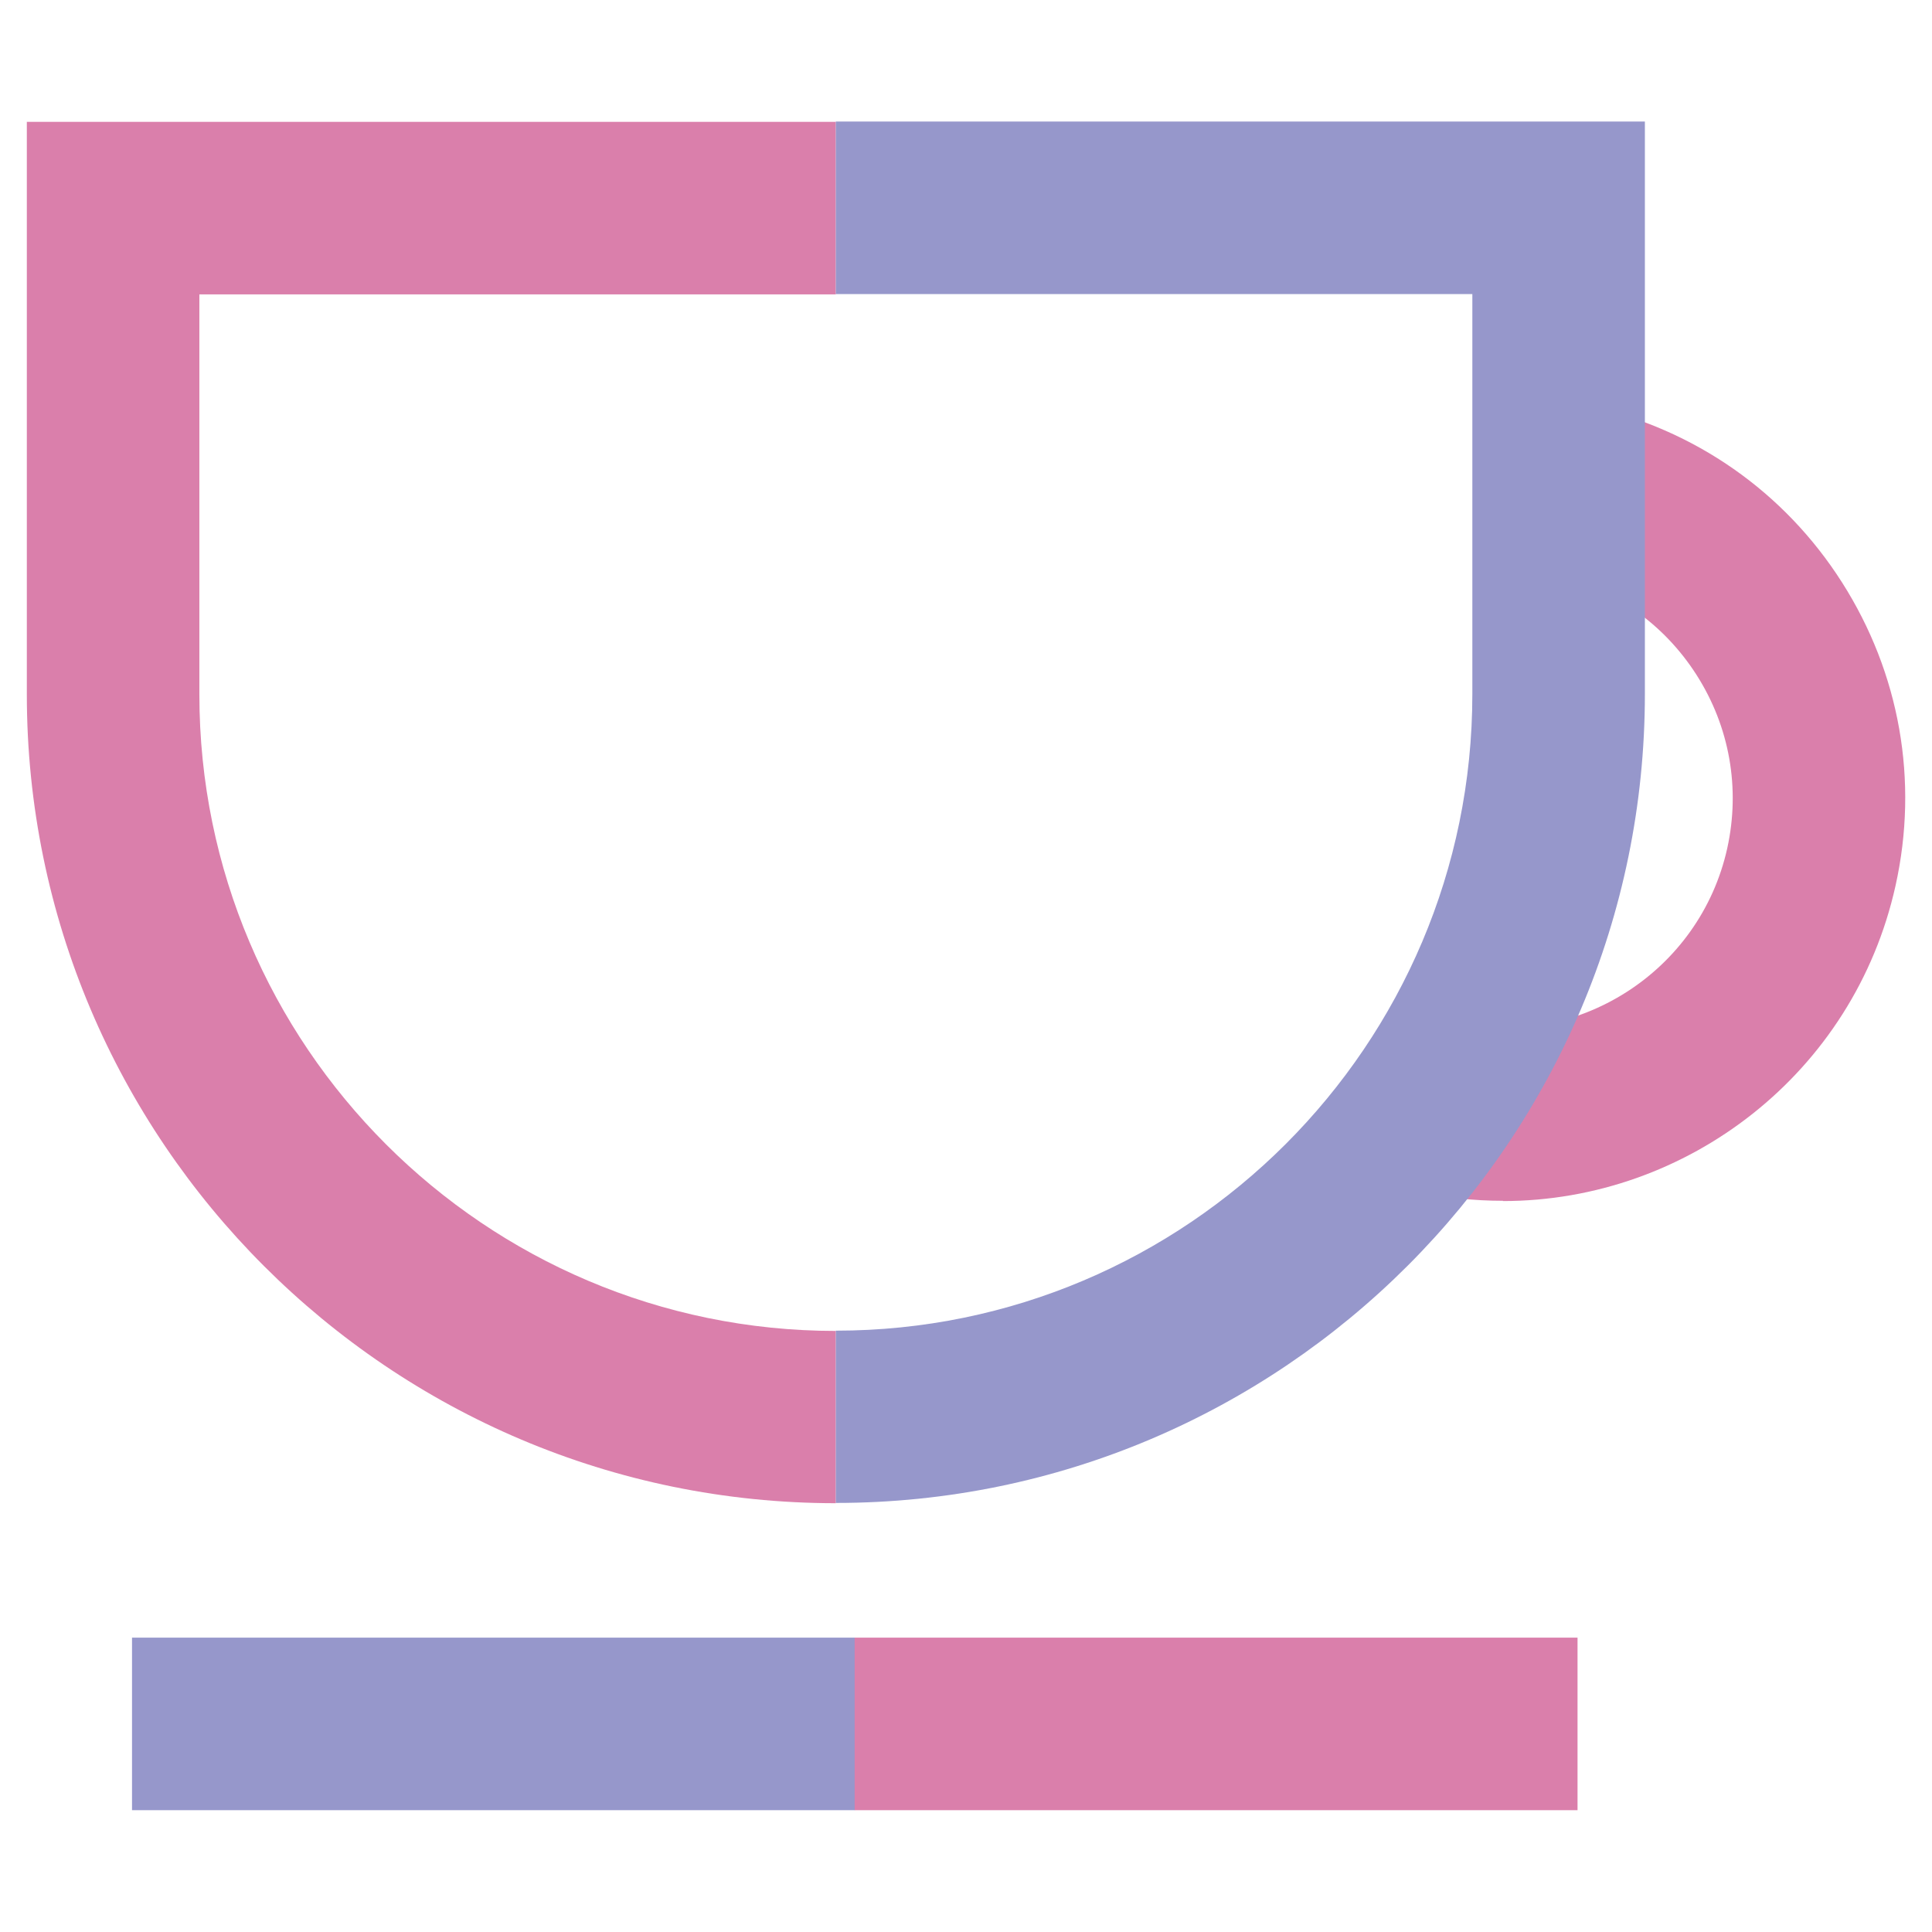
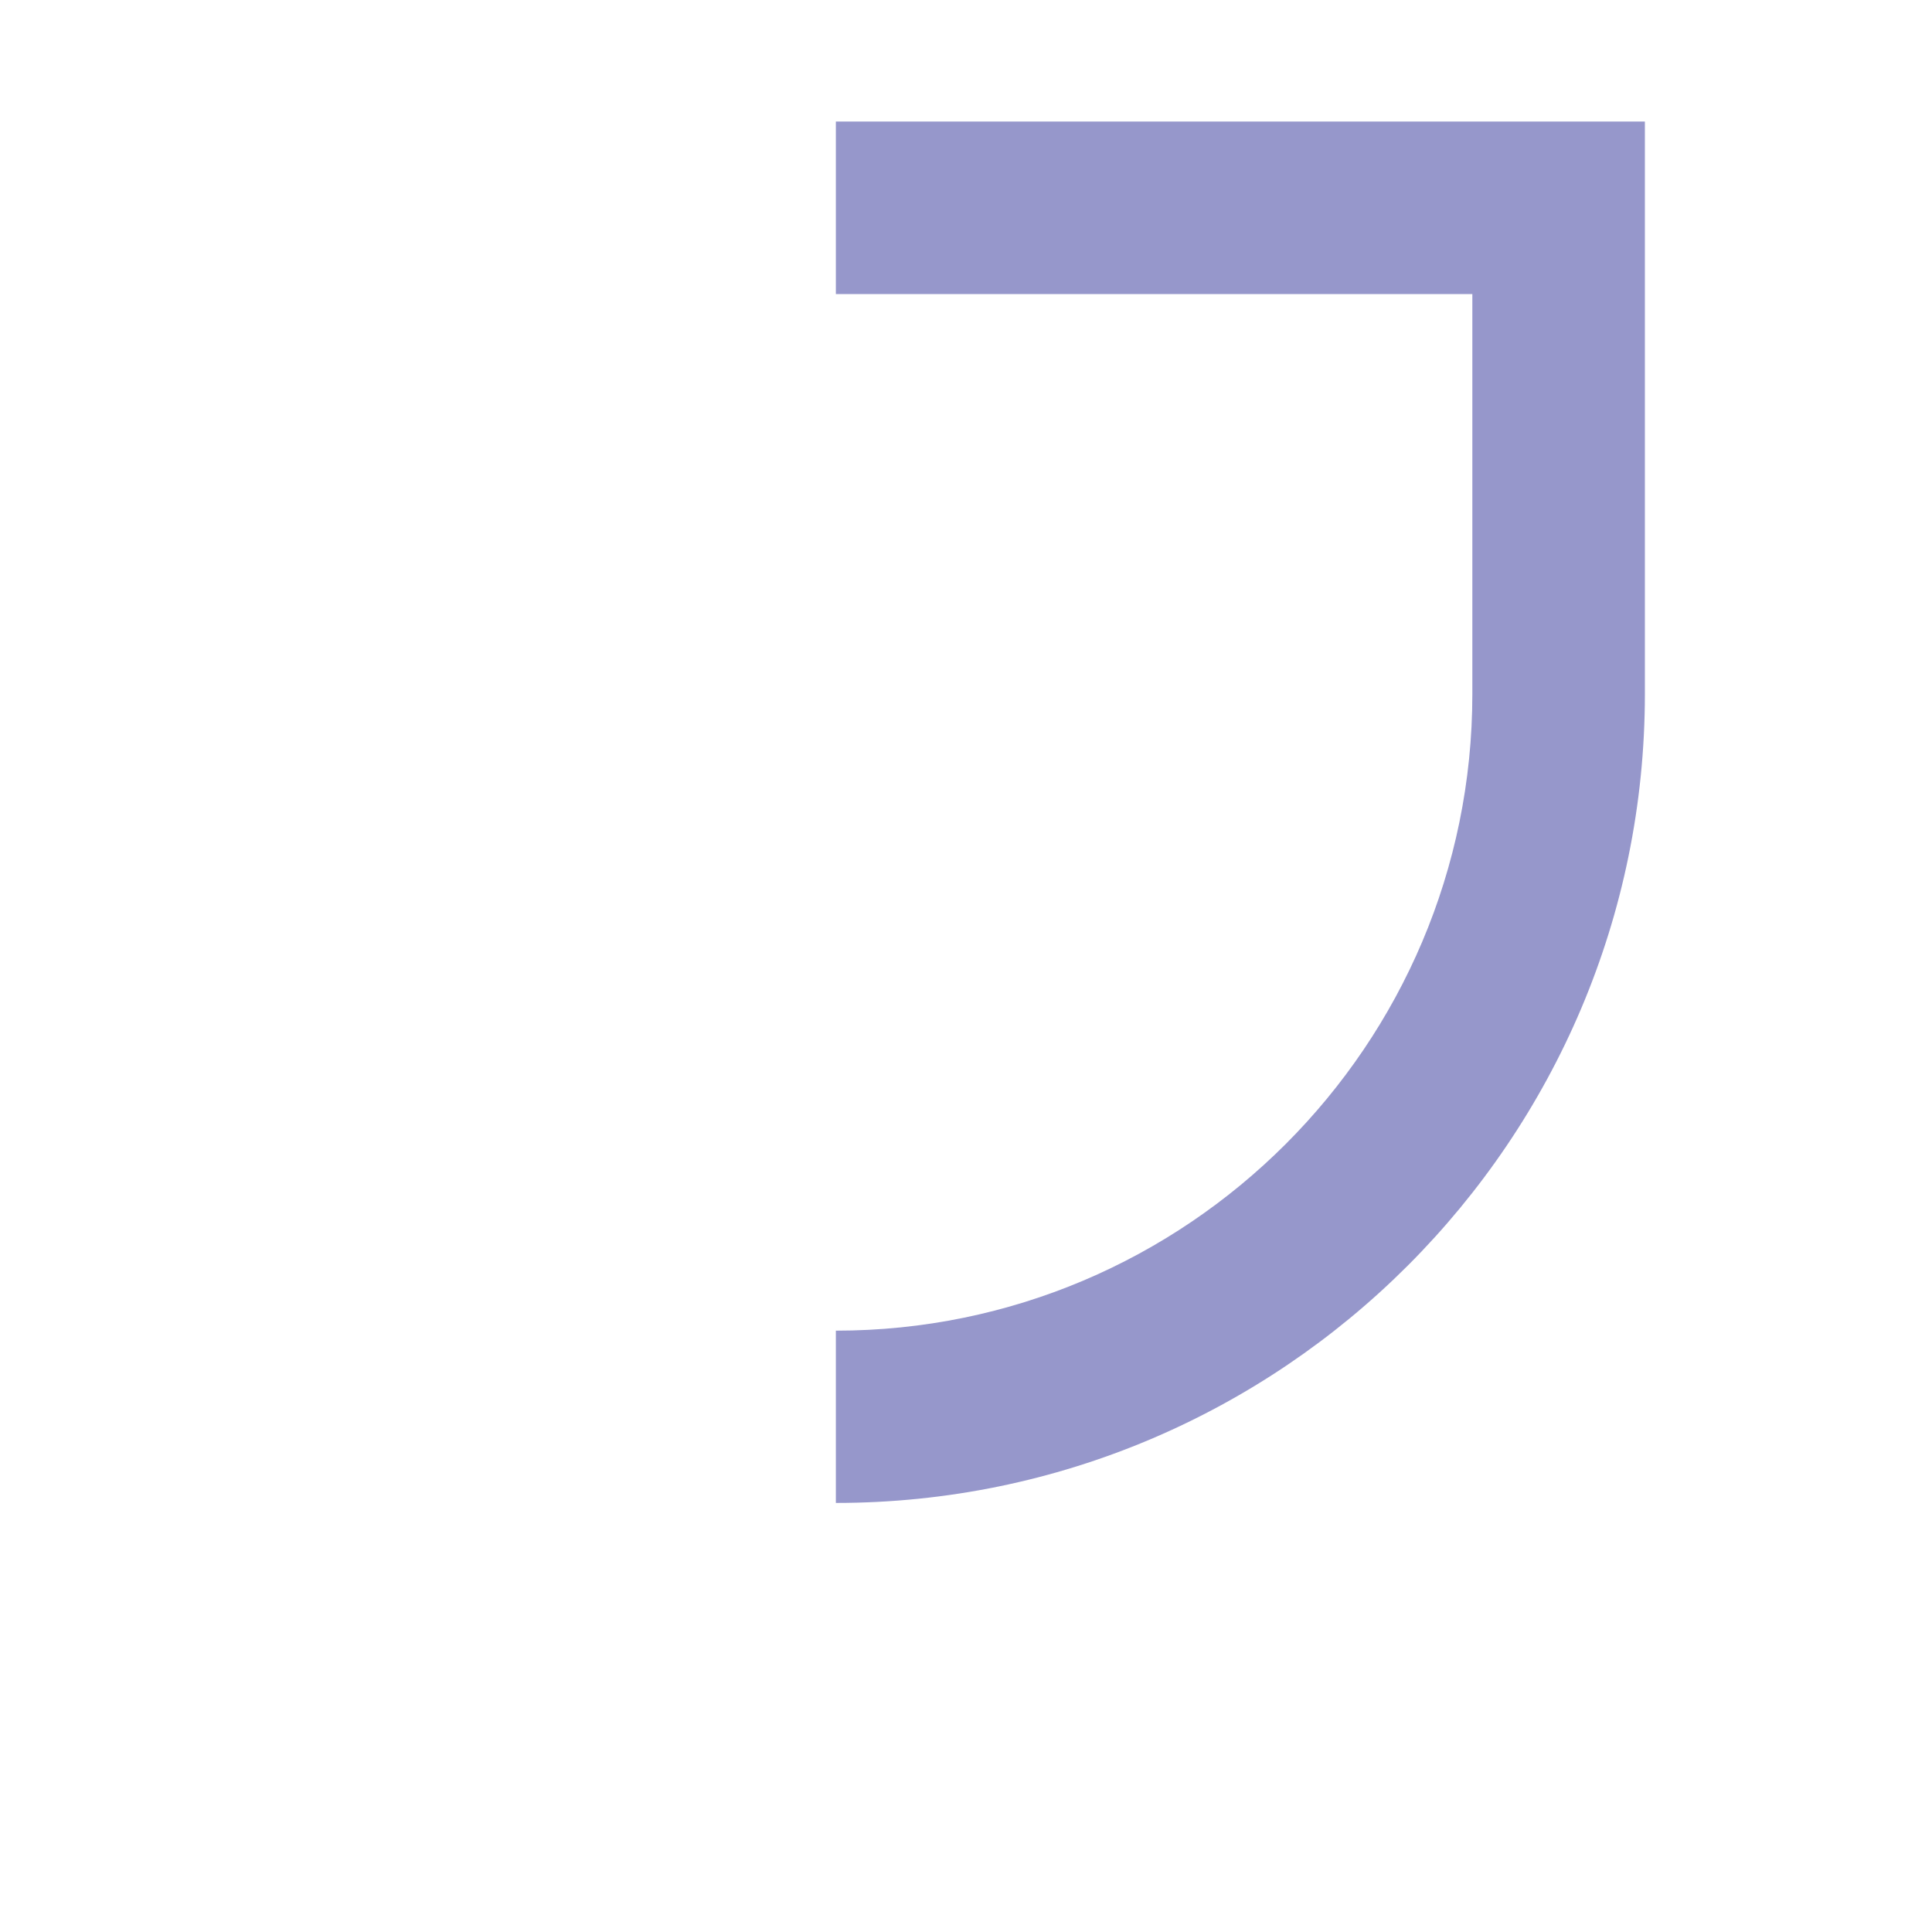
<svg xmlns="http://www.w3.org/2000/svg" id="Layer_1" data-name="Layer 1" viewBox="0 0 72 72">
  <defs>
    <style>
      .cls-1 {
        fill: #9697cb;
      }

      .cls-2 {
        fill: #da7fab;
      }
    </style>
  </defs>
  <g id="Cafe_-_Colour" data-name="Cafe - Colour">
    <g>
      <g>
-         <path class="cls-2" d="M56.01,44.75c-1.07,0-2.16-.11-3.24-.36l1.39-6.27c4.6,1.02,9.19-1.9,10.21-6.51.49-2.23.09-4.52-1.14-6.45-1.23-1.93-3.13-3.26-5.37-3.76l1.39-6.27c3.91.87,7.25,3.2,9.4,6.58,2.15,3.38,2.86,7.39,1.99,11.3-1.55,6.98-7.76,11.75-14.63,11.75" />
-         <path class="cls-2" d="M31.15,56.02C14.52,56.02,1,42.5,1,25.88V4.54h30.15v6.43H7.43v14.91c0,13.08,10.64,23.72,23.72,23.72v6.43Z" />
        <path class="cls-1" d="M31.15,56.02v-6.43c13.08,0,23.72-10.64,23.72-23.72v-14.91h-23.72v-6.43h30.15v21.33c0,16.62-13.52,30.15-30.15,30.15" />
      </g>
-       <rect class="cls-1" x="4.92" y="61.03" width="26.94" height="6.43" />
-       <rect class="cls-2" x="31.85" y="61.03" width="26.94" height="6.43" />
    </g>
  </g>
</svg>